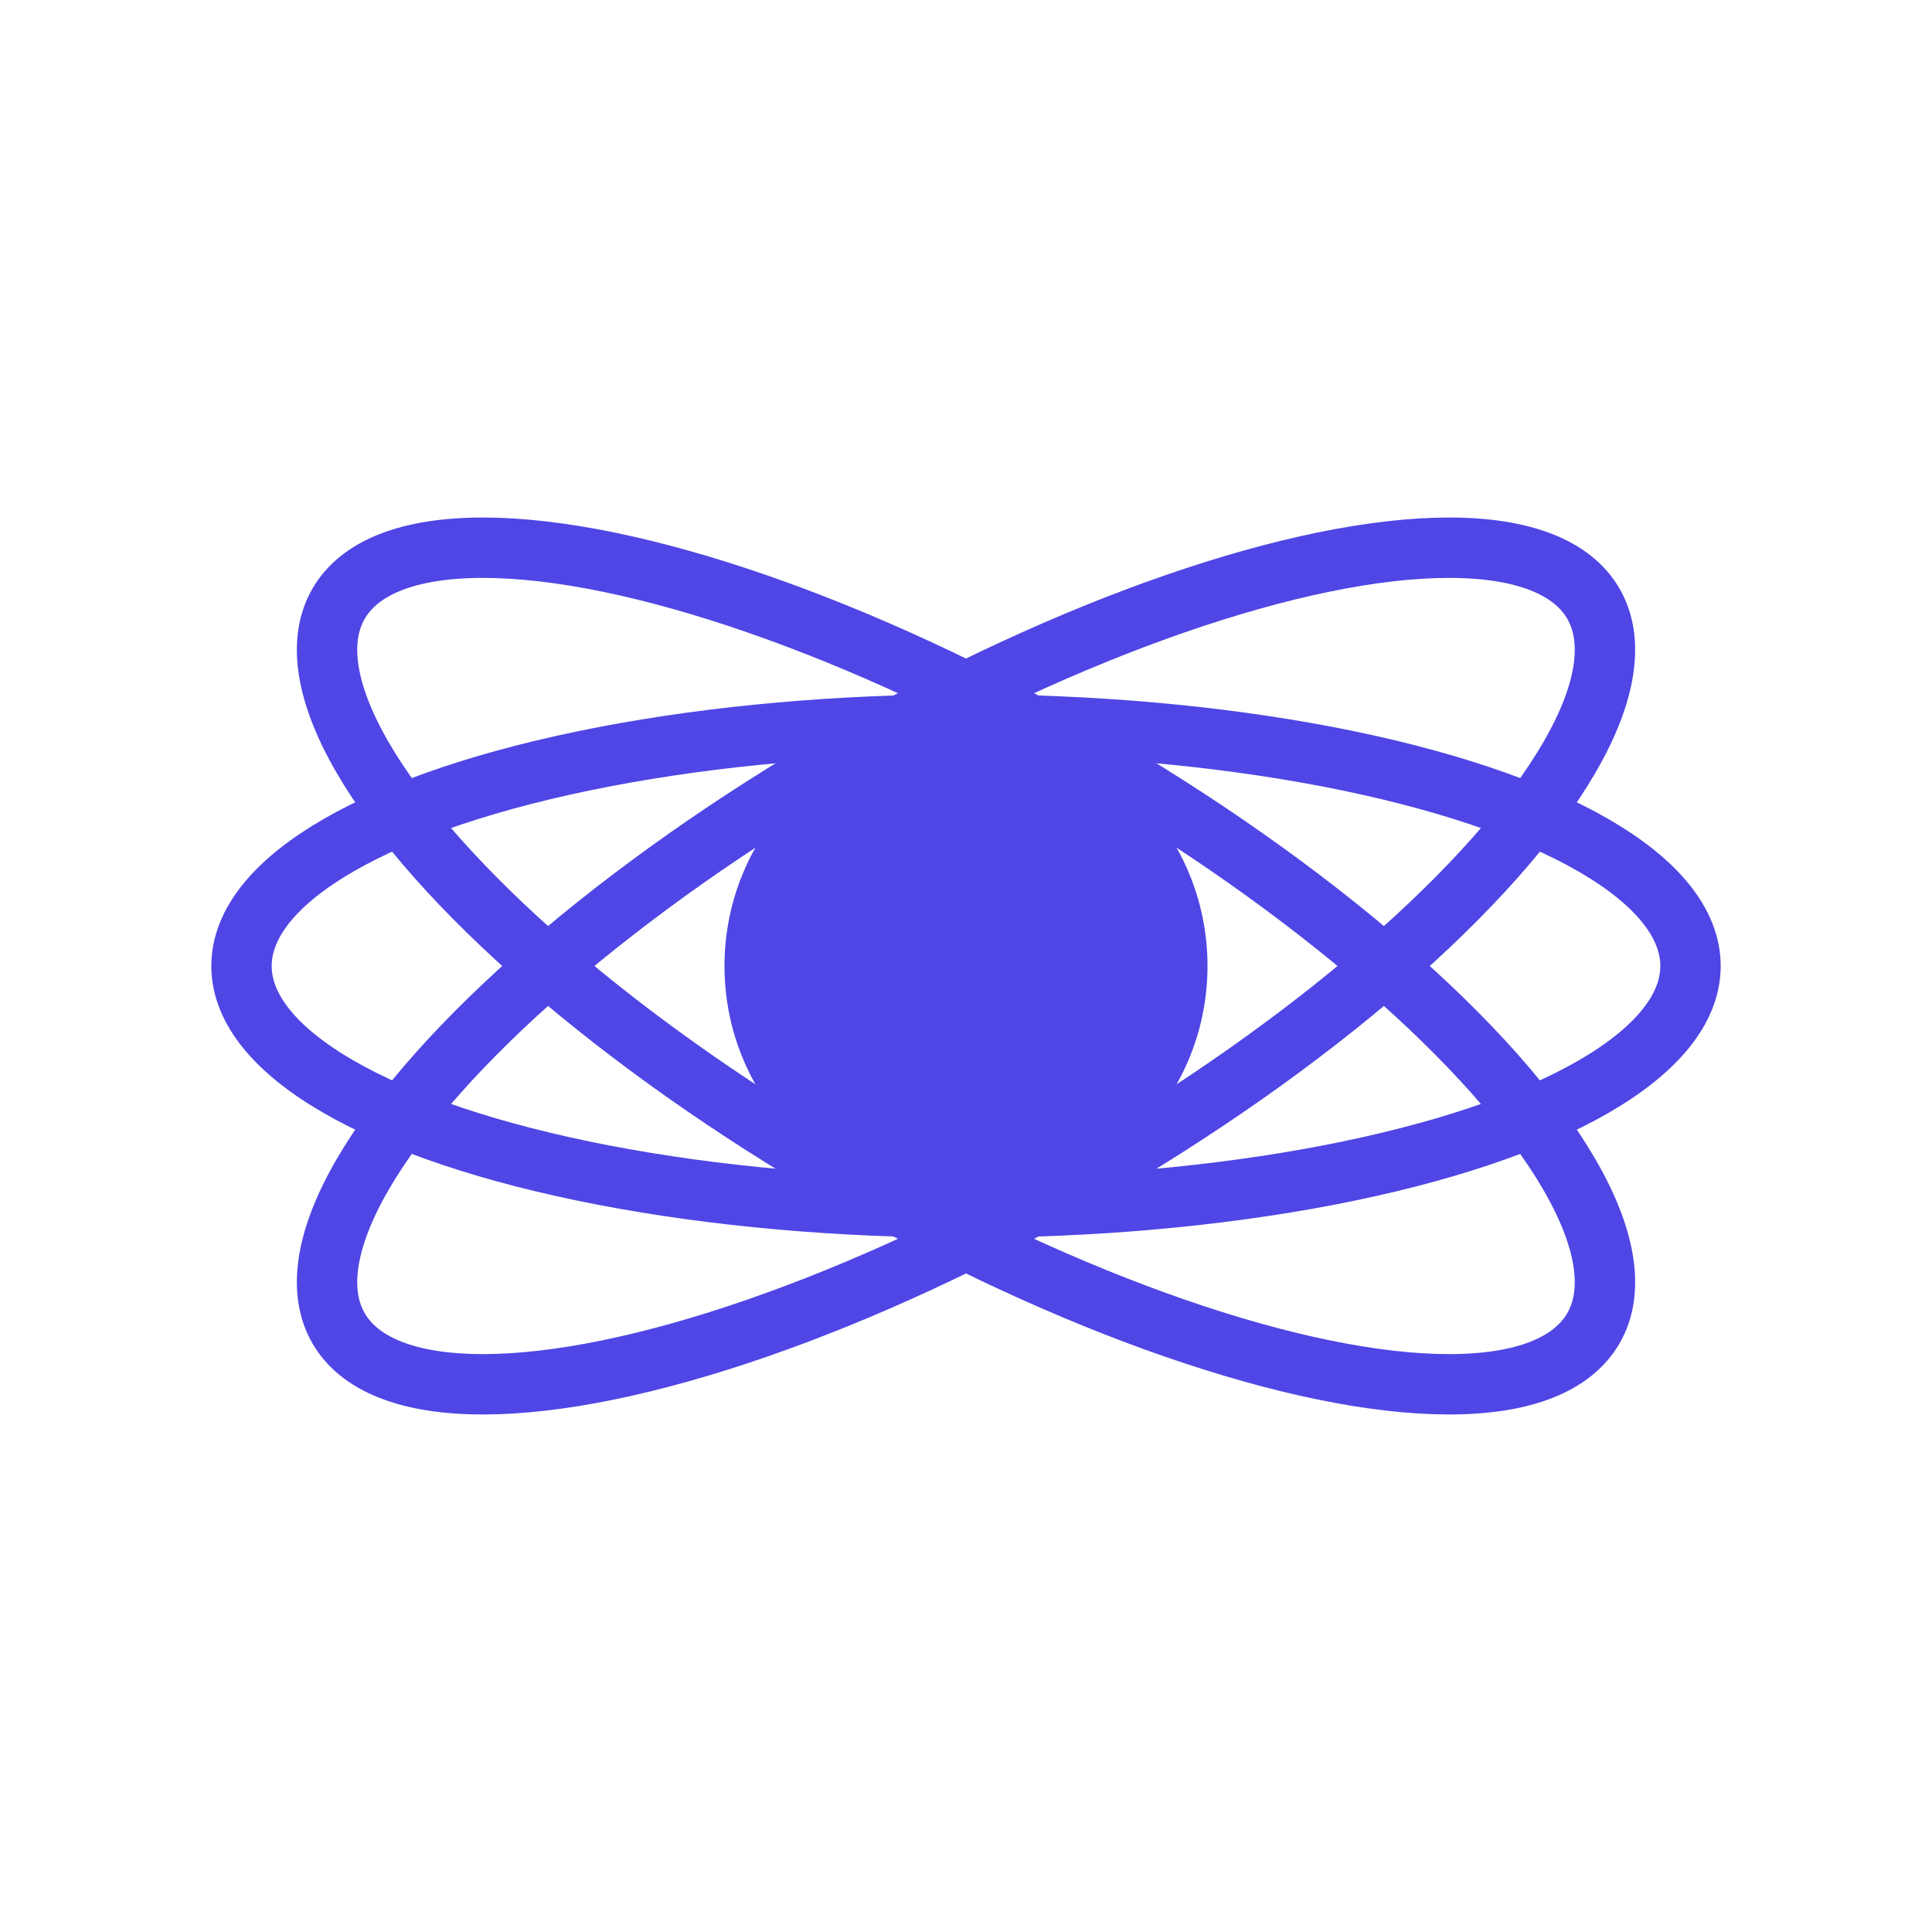
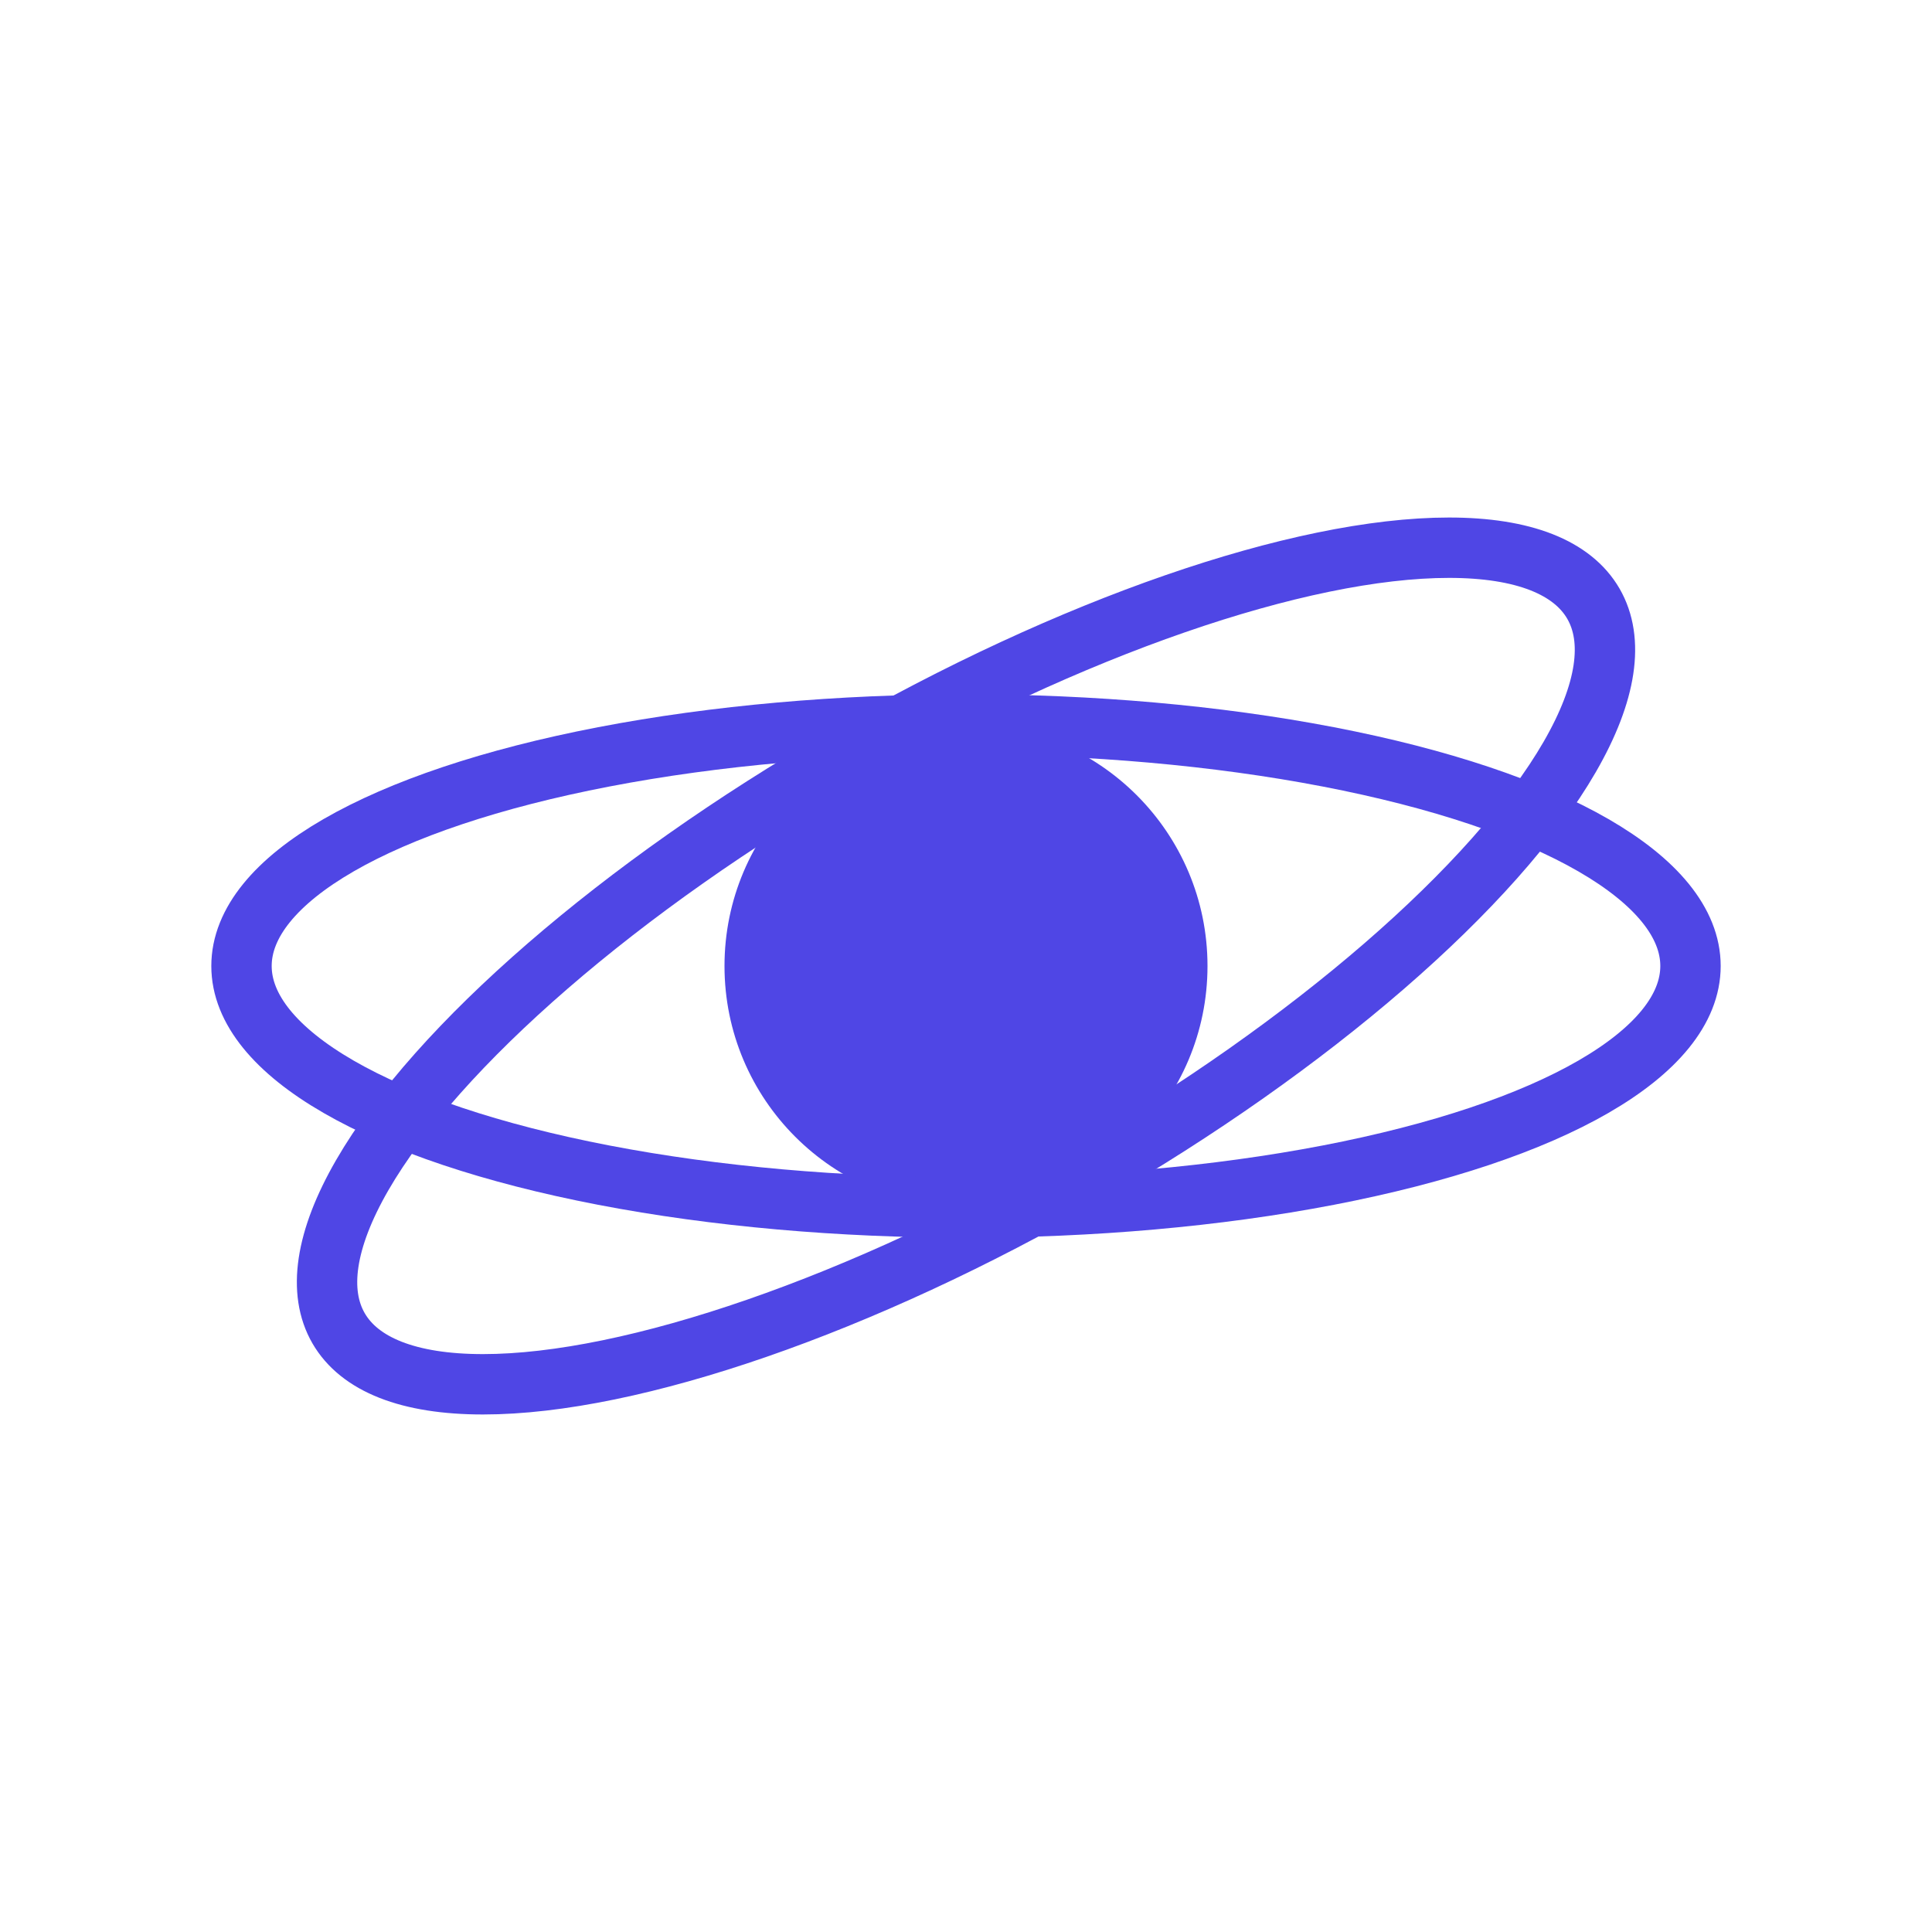
<svg xmlns="http://www.w3.org/2000/svg" viewBox="0 0 64 64">
  <circle cx="32" cy="32" r="8" fill="#4f46e5" />
  <ellipse cx="32" cy="32" rx="24" ry="8" fill="none" stroke="#4f46e5" stroke-width="2" />
  <ellipse cx="32" cy="32" rx="8" ry="24" fill="none" stroke="#4f46e5" stroke-width="2" transform="rotate(60 32 32)" />
-   <ellipse cx="32" cy="32" rx="8" ry="24" fill="none" stroke="#4f46e5" stroke-width="2" transform="rotate(120 32 32)" />
</svg>